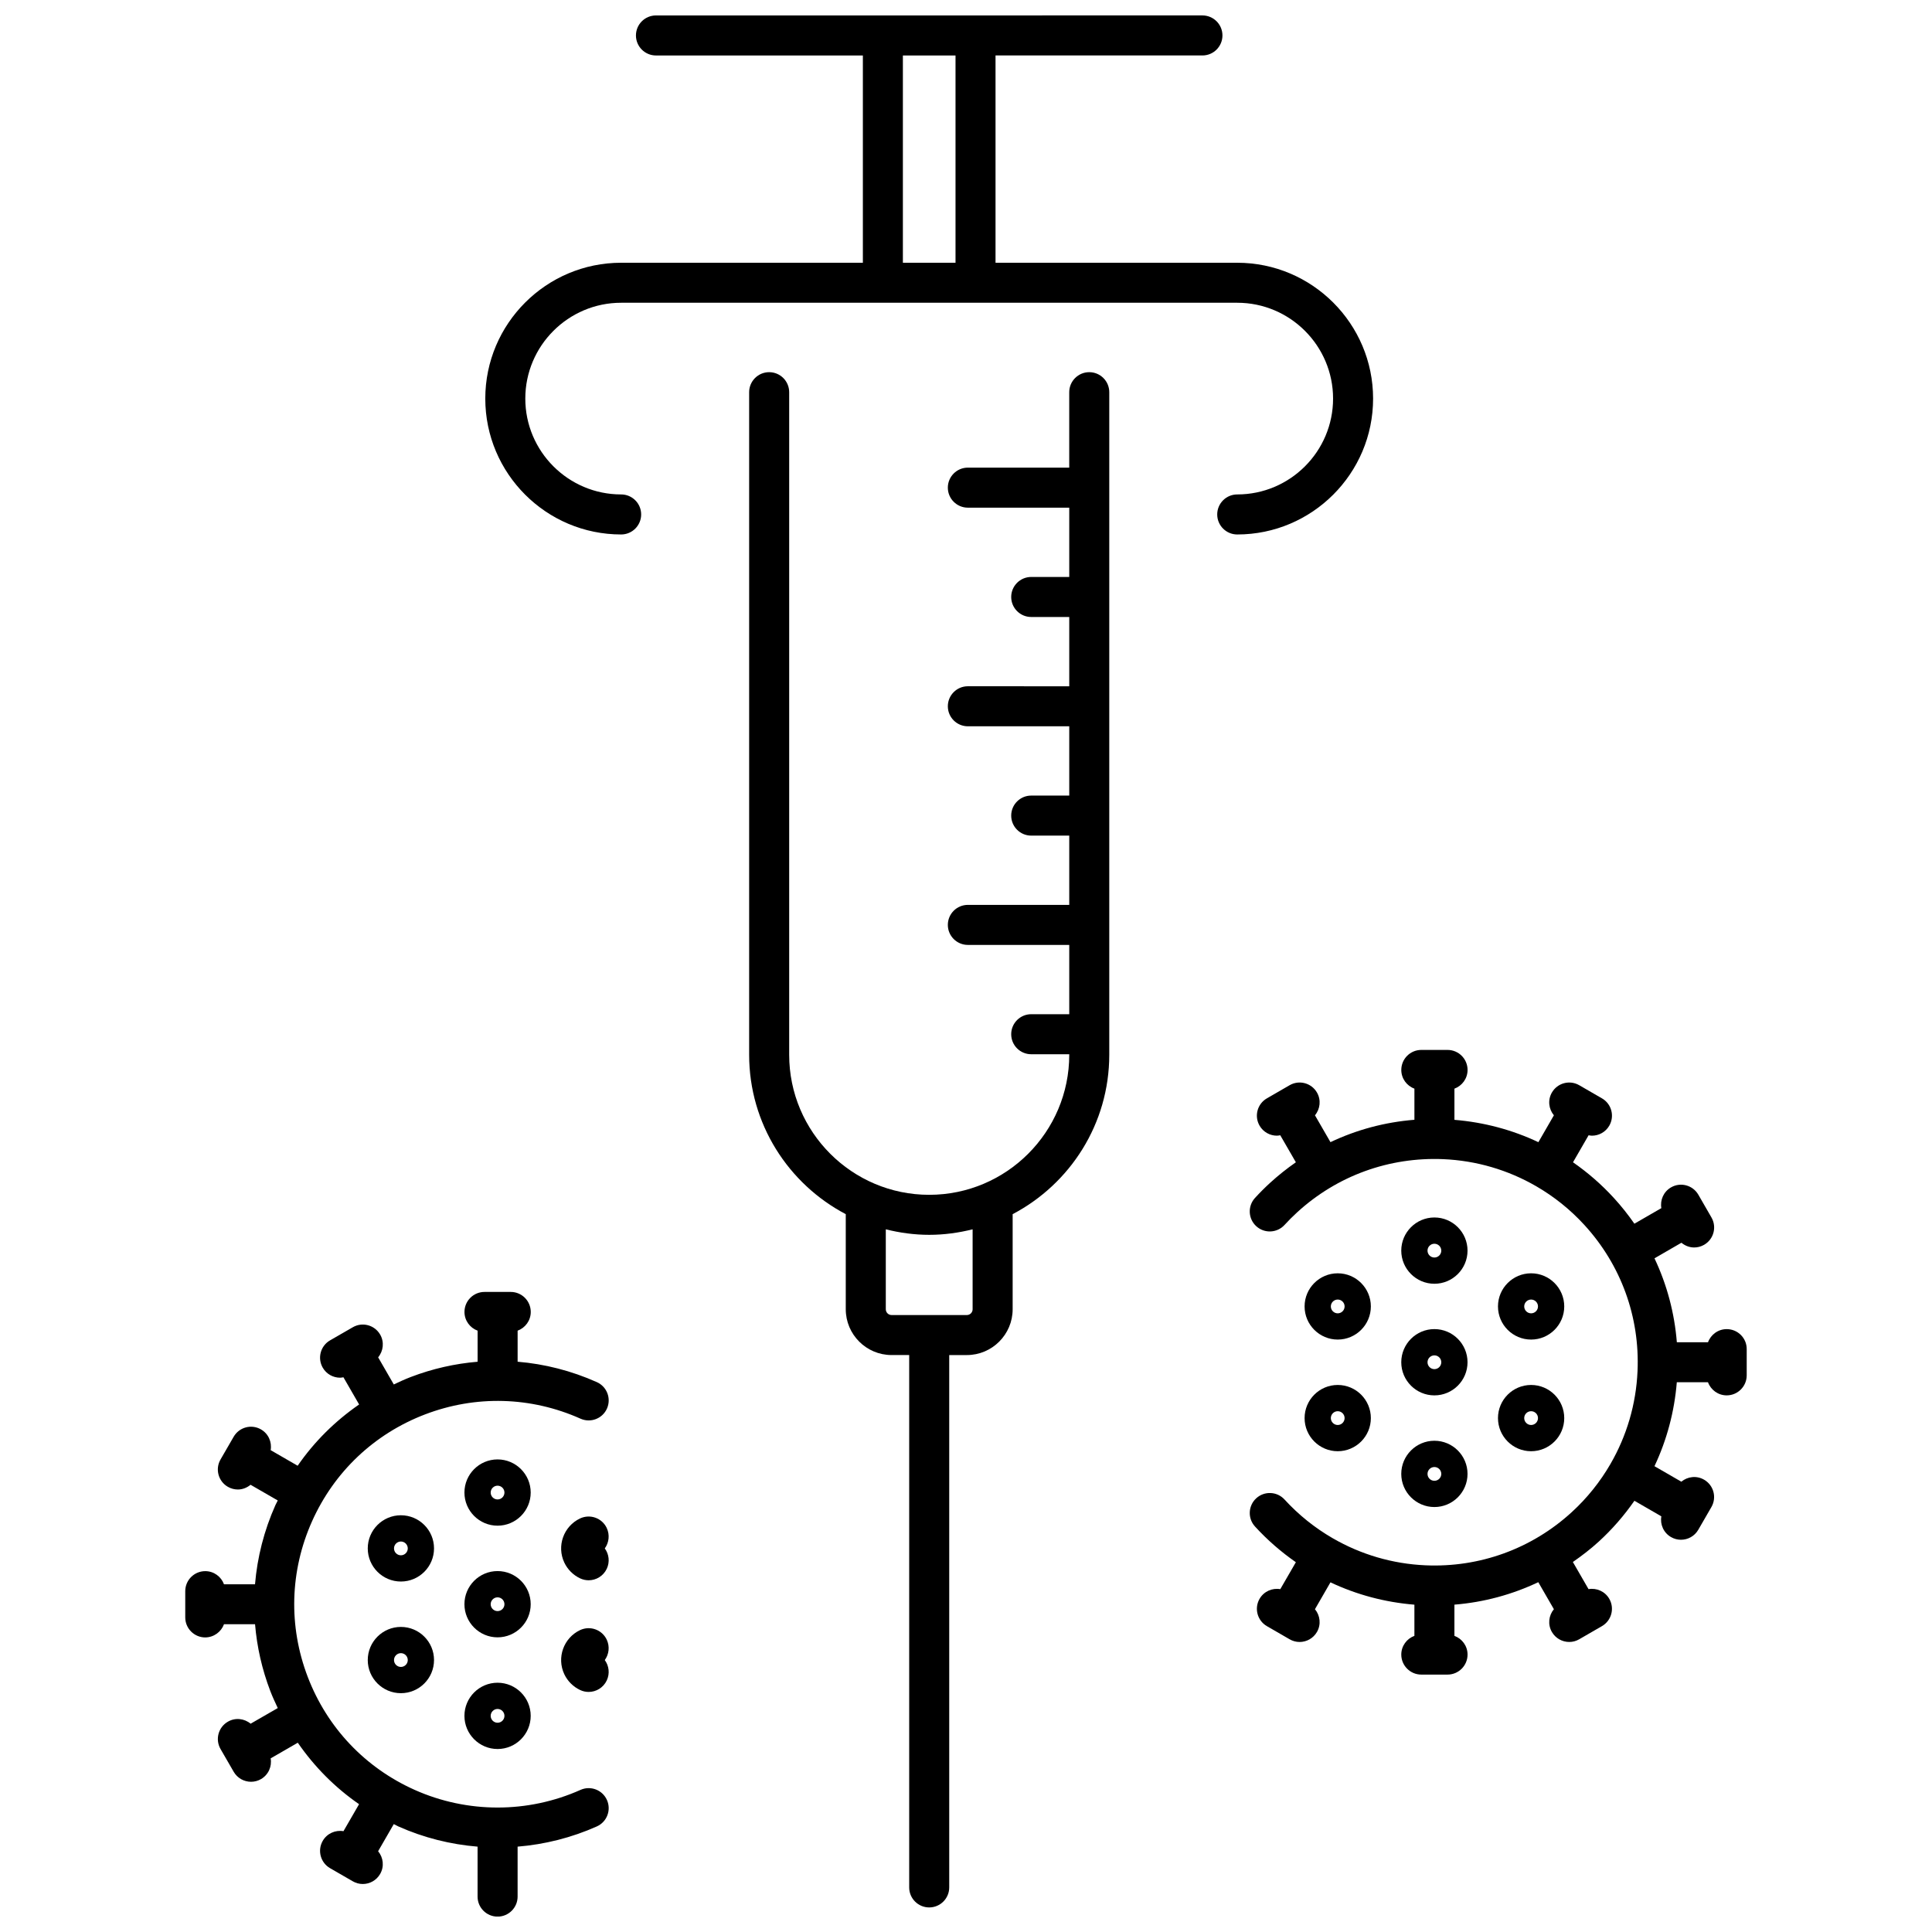
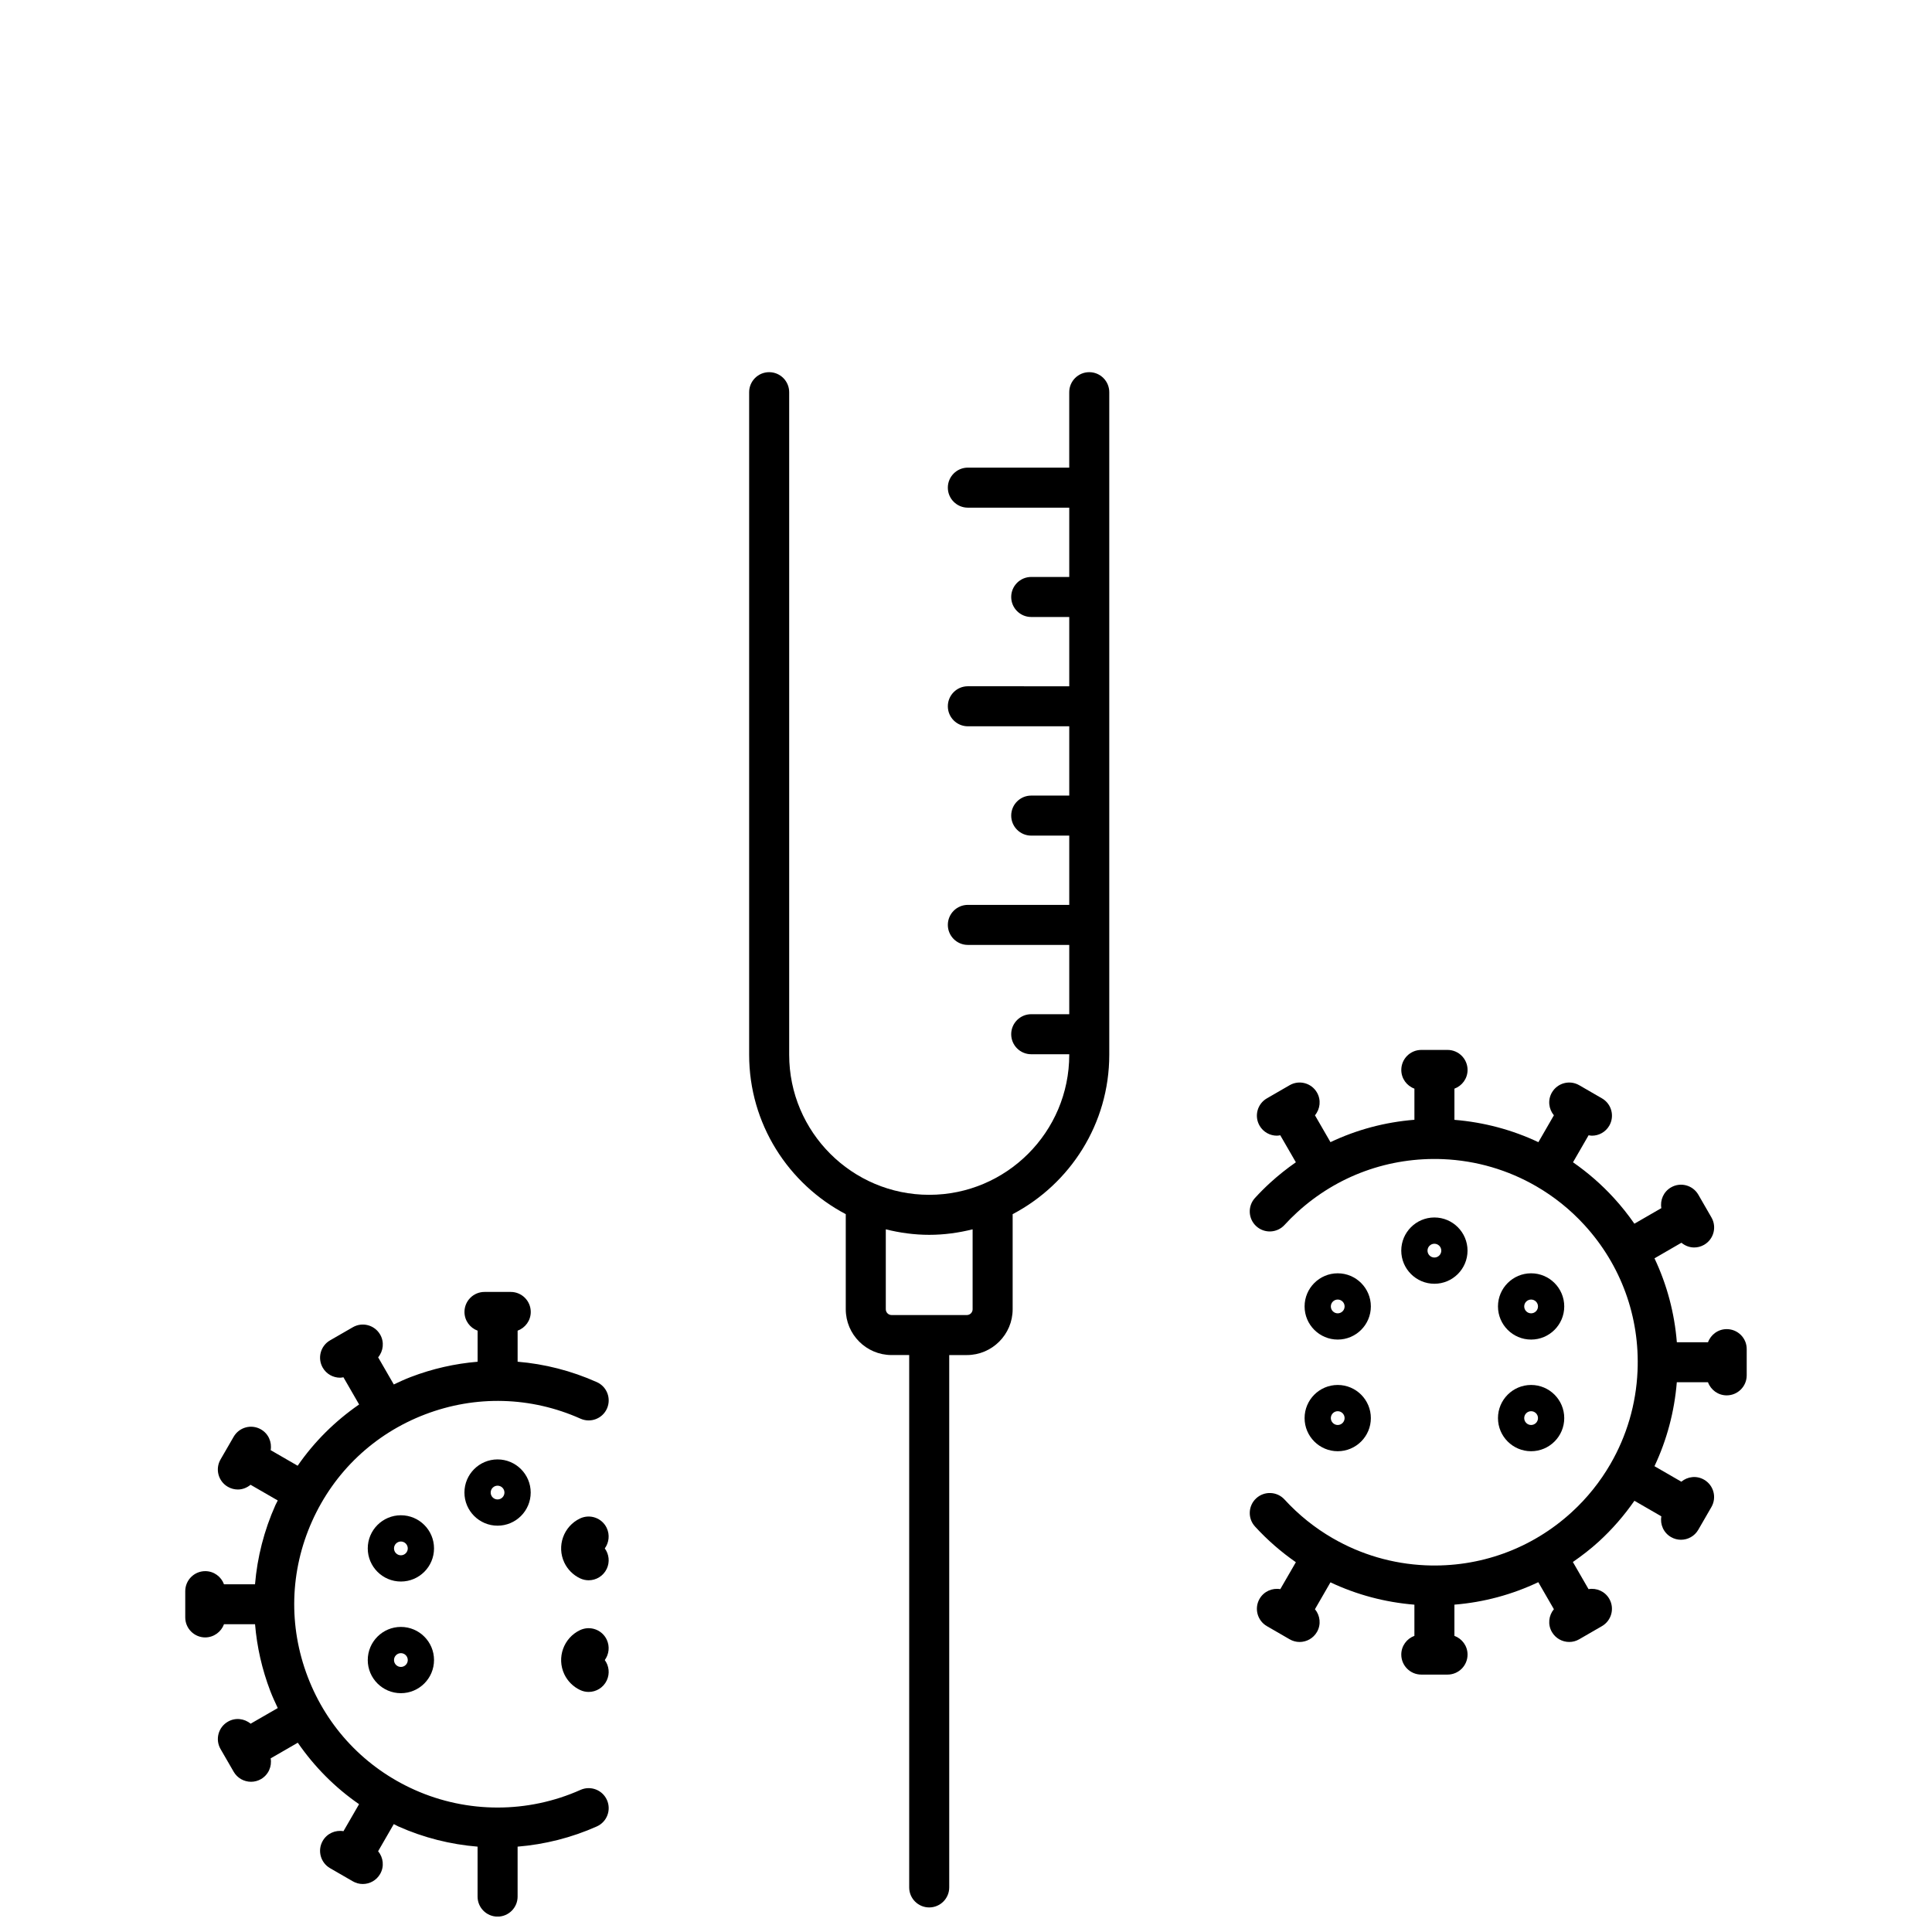
<svg xmlns="http://www.w3.org/2000/svg" width="800px" height="800px" version="1.1" viewBox="144 144 512 512">
  <defs>
    <clipPath id="b">
-       <path d="m272 148.09h236v137.91h-236z" />
-     </clipPath>
+       </clipPath>
    <clipPath id="a">
      <path d="m193 486h113v165.9h-113z" />
    </clipPath>
  </defs>
  <path d="m390.25 649.49c2.926 0 5.305-2.375 5.305-5.305v-141.08h4.668c6.691 0 12.141-5.445 12.141-12.141v-25.199c15.203-7.988 25.605-23.914 25.605-42.25v-175.58c0-2.926-2.375-5.305-5.305-5.305-2.926 0-5.305 2.375-5.305 5.305v19.992h-26.867c-2.926 0-5.305 2.375-5.305 5.305 0 2.926 2.375 5.305 5.305 5.305h26.871v18.363h-10.078c-2.926 0-5.305 2.375-5.305 5.305 0 2.926 2.375 5.305 5.305 5.305h10.078v18.363l-26.871-0.008c-2.926 0-5.305 2.375-5.305 5.305 0 2.926 2.375 5.305 5.305 5.305h26.871v18.363h-10.078c-2.926 0-5.305 2.375-5.305 5.305 0 2.926 2.375 5.305 5.305 5.305h10.078v18.363l-26.871-0.008c-2.926 0-5.305 2.375-5.305 5.305 0 2.926 2.375 5.305 5.305 5.305h26.871v18.363h-10.078c-2.926 0-5.305 2.375-5.305 5.305s2.375 5.305 5.305 5.305h10.078v0.141c0 20.465-16.648 37.113-37.113 37.113-20.461 0-37.109-16.648-37.109-37.113v-175.59c0-2.926-2.375-5.305-5.305-5.305-2.926 0-5.305 2.375-5.305 5.305v175.58c0 18.332 10.406 34.258 25.605 42.25v25.195c0 6.691 5.445 12.141 12.141 12.141h4.668v141.08c0 2.93 2.375 5.309 5.305 5.309zm-11.504-158.52v-21.188c3.695 0.922 7.531 1.461 11.504 1.461s7.812-0.539 11.504-1.461v21.188c0 0.844-0.688 1.531-1.531 1.531h-19.941c-0.844 0-1.535-0.688-1.535-1.531z" />
  <g clip-path="url(#b)">
    <path d="m308.61 285.64c2.926 0 5.305-2.375 5.305-5.305 0-2.926-2.375-5.305-5.305-5.305-14.004 0-25.398-11.395-25.398-25.398 0-14.004 11.395-25.398 25.398-25.398h163.27c14.004 0 25.398 11.395 25.398 25.398 0 14.004-11.395 25.398-25.398 25.398-2.926 0-5.305 2.375-5.305 5.305 0 2.926 2.375 5.305 5.305 5.305 19.852 0 36.004-16.152 36.004-36.004 0-19.852-16.152-36.004-36.004-36.004h-64.055v-54.934h54.832c2.926 0 5.305-2.375 5.305-5.305 0-2.926-2.375-5.305-5.305-5.305l-144.82 0.004c-2.926 0-5.305 2.375-5.305 5.305 0 2.926 2.375 5.305 5.305 5.305h54.832v54.93h-64.059c-19.852 0-36.004 16.152-36.004 36.004 0 19.852 16.148 36.004 36.004 36.004zm74.664-126.94h13.949v54.93h-13.949z" />
  </g>
  <g clip-path="url(#a)">
    <path d="m203.36 574.44h8.23c0.5 5.996 1.84 11.953 4.051 17.73 0.59 1.535 1.277 3.008 1.969 4.481l-7.191 4.148c-1.66-1.383-4.059-1.68-6.031-0.531-2.539 1.465-3.406 4.707-1.941 7.246l3.481 6.023c0.984 1.703 2.766 2.652 4.598 2.652 0.898 0 1.812-0.227 2.644-0.711 1.977-1.145 2.926-3.367 2.559-5.492l7.188-4.148c4.394 6.359 9.852 11.879 16.238 16.289l-4.133 7.156c-2.129-0.367-4.348 0.582-5.492 2.559-1.465 2.539-0.594 5.781 1.941 7.246l6.023 3.477c0.836 0.484 1.746 0.715 2.644 0.715 1.832 0 3.613-0.949 4.598-2.652 1.145-1.977 0.848-4.371-0.531-6.031l4.148-7.188c0.41 0.195 0.797 0.426 1.211 0.613 6.707 2.996 13.816 4.769 20.996 5.359v13.238c0 2.926 2.375 5.305 5.305 5.305 2.926 0 5.305-2.375 5.305-5.305v-13.238c7.184-0.59 14.289-2.367 20.996-5.359 2.676-1.191 3.875-4.332 2.68-7.004-1.191-2.672-4.332-3.875-7.004-2.68-13.965 6.238-29.98 6.242-43.949 0-13.137-5.871-23.203-16.504-28.34-29.941-5.141-13.438-4.738-28.078 1.133-41.219 5.867-13.137 16.504-23.203 29.941-28.34 13.441-5.141 28.082-4.738 41.219 1.129 2.672 1.191 5.809-0.004 7.004-2.68 1.191-2.68-0.004-5.809-2.68-7.008-6.754-3.016-13.836-4.816-20.996-5.41v-8.227c2.027-0.746 3.481-2.68 3.481-4.961 0-2.926-2.375-5.305-5.305-5.305h-6.957c-2.926 0-5.305 2.375-5.305 5.305 0 2.281 1.453 4.215 3.481 4.961v8.234c-5.996 0.5-11.953 1.84-17.73 4.051-1.531 0.586-3.008 1.273-4.481 1.969l-4.148-7.191c1.383-1.66 1.672-4.055 0.531-6.031-1.469-2.535-4.715-3.41-7.246-1.938l-3 1.73c-0.004 0.004-0.008 0.004-0.012 0.004-0.004 0.004-0.004 0.004-0.012 0.008l-3 1.73c-2.539 1.465-3.406 4.707-1.941 7.246 0.984 1.703 2.766 2.652 4.598 2.652 0.293 0 0.59-0.062 0.883-0.113l4.156 7.207c-6.359 4.394-11.879 9.852-16.289 16.238l-7.152-4.133c0.367-2.129-0.582-4.352-2.559-5.492-2.539-1.473-5.781-0.598-7.246 1.941l-3.481 6.023c-1.465 2.535-0.598 5.781 1.941 7.242 0.832 0.484 1.746 0.715 2.644 0.715 1.227 0 2.414-0.461 3.371-1.254l7.211 4.16c-0.195 0.41-0.426 0.797-0.613 1.211-3.016 6.754-4.816 13.84-5.414 21h-8.223c-0.746-2.027-2.68-3.481-4.961-3.481-2.926 0-5.305 2.375-5.305 5.305v6.957c0 2.926 2.375 5.305 5.305 5.305 2.289-0.023 4.219-1.477 4.965-3.5z" />
  </g>
-   <path d="m275.86 560.35c-4.844 0-8.781 3.938-8.781 8.781 0 4.84 3.938 8.781 8.781 8.781s8.781-3.941 8.781-8.781c0-4.844-3.941-8.781-8.781-8.781zm0 10.609c-1.008 0-1.824-0.82-1.824-1.824 0-1.004 0.82-1.824 1.824-1.824 1.004 0 1.824 0.82 1.824 1.824 0 1.004-0.816 1.824-1.824 1.824z" />
  <path d="m275.86 530.76c-4.844 0-8.781 3.938-8.781 8.781 0 4.84 3.938 8.781 8.781 8.781s8.781-3.941 8.781-8.781c0-4.84-3.941-8.781-8.781-8.781zm0 10.609c-1.008 0-1.824-0.82-1.824-1.824s0.82-1.824 1.824-1.824c1.004 0 1.824 0.82 1.824 1.824s-0.816 1.824-1.824 1.824z" />
  <path d="m250.24 545.56c-4.844 0-8.781 3.938-8.781 8.781s3.938 8.781 8.781 8.781 8.781-3.934 8.781-8.781c0.004-4.844-3.938-8.781-8.781-8.781zm0 10.609c-1.008 0-1.824-0.82-1.824-1.824 0-1.008 0.82-1.828 1.824-1.828 1.004 0 1.824 0.82 1.824 1.828 0.004 1-0.816 1.824-1.824 1.824z" />
  <path d="m250.24 575.15c-4.844 0-8.781 3.938-8.781 8.781s3.938 8.781 8.781 8.781 8.781-3.934 8.781-8.781c0.004-4.844-3.938-8.781-8.781-8.781zm0 10.605c-1.008 0-1.824-0.82-1.824-1.824 0-1.008 0.82-1.828 1.824-1.828 1.004 0 1.824 0.82 1.824 1.828 0.004 1-0.816 1.824-1.824 1.824z" />
-   <path d="m275.86 589.94c-4.844 0-8.781 3.938-8.781 8.781s3.938 8.785 8.781 8.785 8.781-3.941 8.781-8.785-3.941-8.781-8.781-8.781zm0 10.605c-1.008 0-1.824-0.82-1.824-1.828 0-1.004 0.82-1.824 1.824-1.824 1.004 0 1.824 0.82 1.824 1.824 0.004 1.008-0.816 1.828-1.824 1.828z" />
  <path d="m304.79 578.52c-1.25-2.644-4.414-3.769-7.062-2.527-4.375 2.07-6.25 7.32-4.18 11.699 0.871 1.828 2.356 3.316 4.191 4.18 0.73 0.344 1.5 0.508 2.258 0.508 1.988 0 3.894-1.125 4.801-3.043 0.859-1.824 0.59-3.887-0.523-5.402 1.109-1.523 1.375-3.59 0.516-5.414z" />
  <path d="m304.79 548.93c-1.25-2.648-4.414-3.769-7.062-2.527-4.375 2.07-6.25 7.32-4.18 11.695 0.867 1.832 2.356 3.32 4.191 4.184 0.73 0.344 1.5 0.508 2.258 0.508 1.988 0 3.894-1.125 4.801-3.043 0.859-1.824 0.59-3.887-0.523-5.402 1.109-1.52 1.375-3.59 0.516-5.414z" />
  <path d="m601.6 496.23c-2.281 0-4.215 1.457-4.961 3.481h-8.258c-0.625-7.773-2.629-15.285-5.926-22.246l7.141-4.125c0.957 0.793 2.141 1.254 3.371 1.254 0.898 0 1.812-0.227 2.644-0.711 2.539-1.465 3.406-4.707 1.941-7.246l-1.73-3c-0.004-0.004-0.004-0.008-0.004-0.012l-0.008-0.008-1.73-3.004c-1.469-2.539-4.711-3.414-7.246-1.941-1.98 1.145-2.926 3.367-2.559 5.496l-7.144 4.125c-1.652-2.375-3.461-4.66-5.445-6.824-3.285-3.59-6.922-6.742-10.824-9.453l4.133-7.16c0.293 0.051 0.59 0.113 0.883 0.113 1.832 0 3.613-0.949 4.598-2.652 1.465-2.535 0.598-5.781-1.941-7.242l-6.023-3.481c-2.543-1.469-5.781-0.598-7.246 1.941-1.145 1.977-0.848 4.371 0.531 6.031l-4.109 7.121c-6.922-3.269-14.43-5.281-22.25-5.918v-8.262c2.027-0.746 3.481-2.68 3.481-4.961 0-2.926-2.375-5.305-5.305-5.305h-6.953c-2.926 0-5.305 2.375-5.305 5.305 0 2.281 1.449 4.215 3.477 4.957v8.25c-7.777 0.621-15.289 2.625-22.246 5.93l-4.109-7.117c1.383-1.66 1.672-4.055 0.531-6.031-1.465-2.539-4.711-3.41-7.246-1.941l-6.023 3.481c-2.539 1.465-3.406 4.707-1.941 7.242 0.984 1.703 2.766 2.652 4.598 2.652 0.293 0 0.59-0.062 0.883-0.113l4.137 7.16c-2.371 1.652-4.656 3.465-6.824 5.445-1.391 1.273-2.738 2.621-4.008 4.008-1.977 2.16-1.828 5.516 0.336 7.492 2.16 1.977 5.516 1.824 7.492-0.336 1.055-1.156 2.184-2.277 3.344-3.344 10.613-9.719 24.406-14.699 38.75-14.09 8.789 0.387 17.152 2.871 24.559 7.152 0.004 0.004 0.008 0.008 0.012 0.008 0.008 0.004 0.016 0.004 0.023 0.012 4.695 2.719 9.004 6.144 12.77 10.262 9.719 10.613 14.723 24.375 14.09 38.75-0.387 8.789-2.875 17.156-7.156 24.559-0.004 0.004-0.004 0.008-0.008 0.012-0.004 0.008-0.008 0.02-0.012 0.027-2.719 4.691-6.144 9-10.258 12.762-10.613 9.719-24.41 14.715-38.75 14.09-8.785-0.387-17.148-2.875-24.547-7.152-0.008-0.004-0.012-0.012-0.02-0.016-0.016-0.012-0.035-0.012-0.055-0.023-4.684-2.715-8.984-6.137-12.742-10.246-1.977-2.16-5.328-2.309-7.492-0.332-2.16 1.977-2.309 5.336-0.328 7.492 3.285 3.59 6.922 6.742 10.824 9.457l-4.125 7.137c-2.129-0.367-4.348 0.582-5.492 2.559-1.465 2.539-0.594 5.781 1.941 7.246l6.023 3.481c0.836 0.484 1.746 0.715 2.644 0.715 1.832 0 3.613-0.953 4.598-2.652 1.145-1.977 0.848-4.371-0.531-6.031l4.109-7.121c6.922 3.269 14.43 5.281 22.246 5.918v8.262c-2.027 0.746-3.477 2.68-3.477 4.961 0 2.926 2.375 5.305 5.305 5.305h6.953c2.926 0 5.305-2.375 5.305-5.305 0-2.281-1.453-4.215-3.481-4.961v-8.27c7.769-0.625 15.266-2.652 22.227-5.953l4.133 7.16c-1.379 1.66-1.672 4.055-0.531 6.031 0.984 1.703 2.766 2.652 4.598 2.652 0.898 0 1.812-0.23 2.644-0.715l6.023-3.481c2.535-1.465 3.406-4.707 1.941-7.246-1.145-1.977-3.363-2.926-5.492-2.559l-4.152-7.191c2.375-1.652 4.684-3.414 6.852-5.398 3.59-3.285 6.742-6.922 9.457-10.828l7.137 4.125c-0.367 2.125 0.578 4.352 2.555 5.492 0.832 0.484 1.746 0.715 2.644 0.715 1.832 0 3.613-0.949 4.594-2.652l1.73-2.992c0.004-0.004 0.012-0.012 0.012-0.016 0.004-0.012 0.008-0.02 0.012-0.027l1.723-2.984c1.465-2.535 0.598-5.781-1.938-7.242-1.977-1.152-4.375-0.855-6.031 0.527l-7.121-4.109c3.266-6.922 5.281-14.43 5.918-22.246h8.262c0.746 2.023 2.676 3.477 4.957 3.477 2.926 0 5.305-2.375 5.305-5.305v-6.957c0.016-2.918-2.363-5.293-5.289-5.293z" />
-   <path d="m524.13 513.79c4.844 0 8.781-3.938 8.781-8.781s-3.938-8.785-8.781-8.785c-4.84 0-8.781 3.941-8.781 8.785s3.941 8.781 8.781 8.781zm0-10.605c1.008 0 1.828 0.82 1.828 1.828 0 1.004-0.82 1.824-1.828 1.824-1.004 0-1.824-0.82-1.824-1.824 0-1.008 0.816-1.828 1.824-1.828z" />
  <path d="m524.13 484.21c4.844 0 8.781-3.938 8.781-8.781s-3.938-8.785-8.781-8.785c-4.84 0-8.781 3.941-8.781 8.785 0 4.84 3.941 8.781 8.781 8.781zm0-10.605c1.008 0 1.828 0.82 1.828 1.828 0 1.004-0.82 1.824-1.828 1.824-1.004 0-1.824-0.82-1.824-1.824 0-1.012 0.816-1.828 1.824-1.828z" />
  <path d="m498.51 499c4.844 0 8.781-3.938 8.781-8.781s-3.938-8.781-8.781-8.781-8.781 3.934-8.781 8.781c0 4.844 3.941 8.781 8.781 8.781zm0-10.605c1.008 0 1.824 0.82 1.824 1.824 0 1.008-0.82 1.828-1.824 1.828-1.004 0-1.824-0.82-1.824-1.828 0-1.004 0.816-1.824 1.824-1.824z" />
  <path d="m498.51 528.59c4.844 0 8.781-3.938 8.781-8.781s-3.938-8.781-8.781-8.781-8.781 3.934-8.781 8.781c0 4.844 3.941 8.781 8.781 8.781zm0-10.605c1.008 0 1.824 0.82 1.824 1.824 0 1.008-0.82 1.828-1.824 1.828-1.004 0-1.824-0.82-1.824-1.828 0-1.004 0.816-1.824 1.824-1.824z" />
-   <path d="m524.13 543.38c4.844 0 8.781-3.938 8.781-8.781s-3.938-8.785-8.781-8.785c-4.84 0-8.781 3.941-8.781 8.785s3.941 8.781 8.781 8.781zm0-10.605c1.008 0 1.828 0.82 1.828 1.828 0 1.004-0.82 1.824-1.828 1.824-1.004 0-1.824-0.82-1.824-1.824 0-1.008 0.816-1.828 1.824-1.828z" />
  <path d="m549.76 528.59c4.84 0 8.781-3.938 8.781-8.781s-3.938-8.781-8.781-8.781-8.781 3.934-8.781 8.781c0 4.844 3.938 8.781 8.781 8.781zm0-10.605c1.008 0 1.824 0.82 1.824 1.824 0 1.008-0.82 1.828-1.824 1.828-1.004 0-1.828-0.82-1.828-1.828 0-1.004 0.82-1.824 1.828-1.824z" />
  <path d="m549.76 499c4.84 0 8.781-3.938 8.781-8.781s-3.938-8.781-8.781-8.781-8.781 3.934-8.781 8.781c0 4.844 3.938 8.781 8.781 8.781zm0-10.605c1.008 0 1.824 0.82 1.824 1.824 0 1.008-0.82 1.828-1.824 1.828-1.004 0-1.828-0.82-1.828-1.828 0-1.004 0.82-1.824 1.828-1.824z" />
</svg>